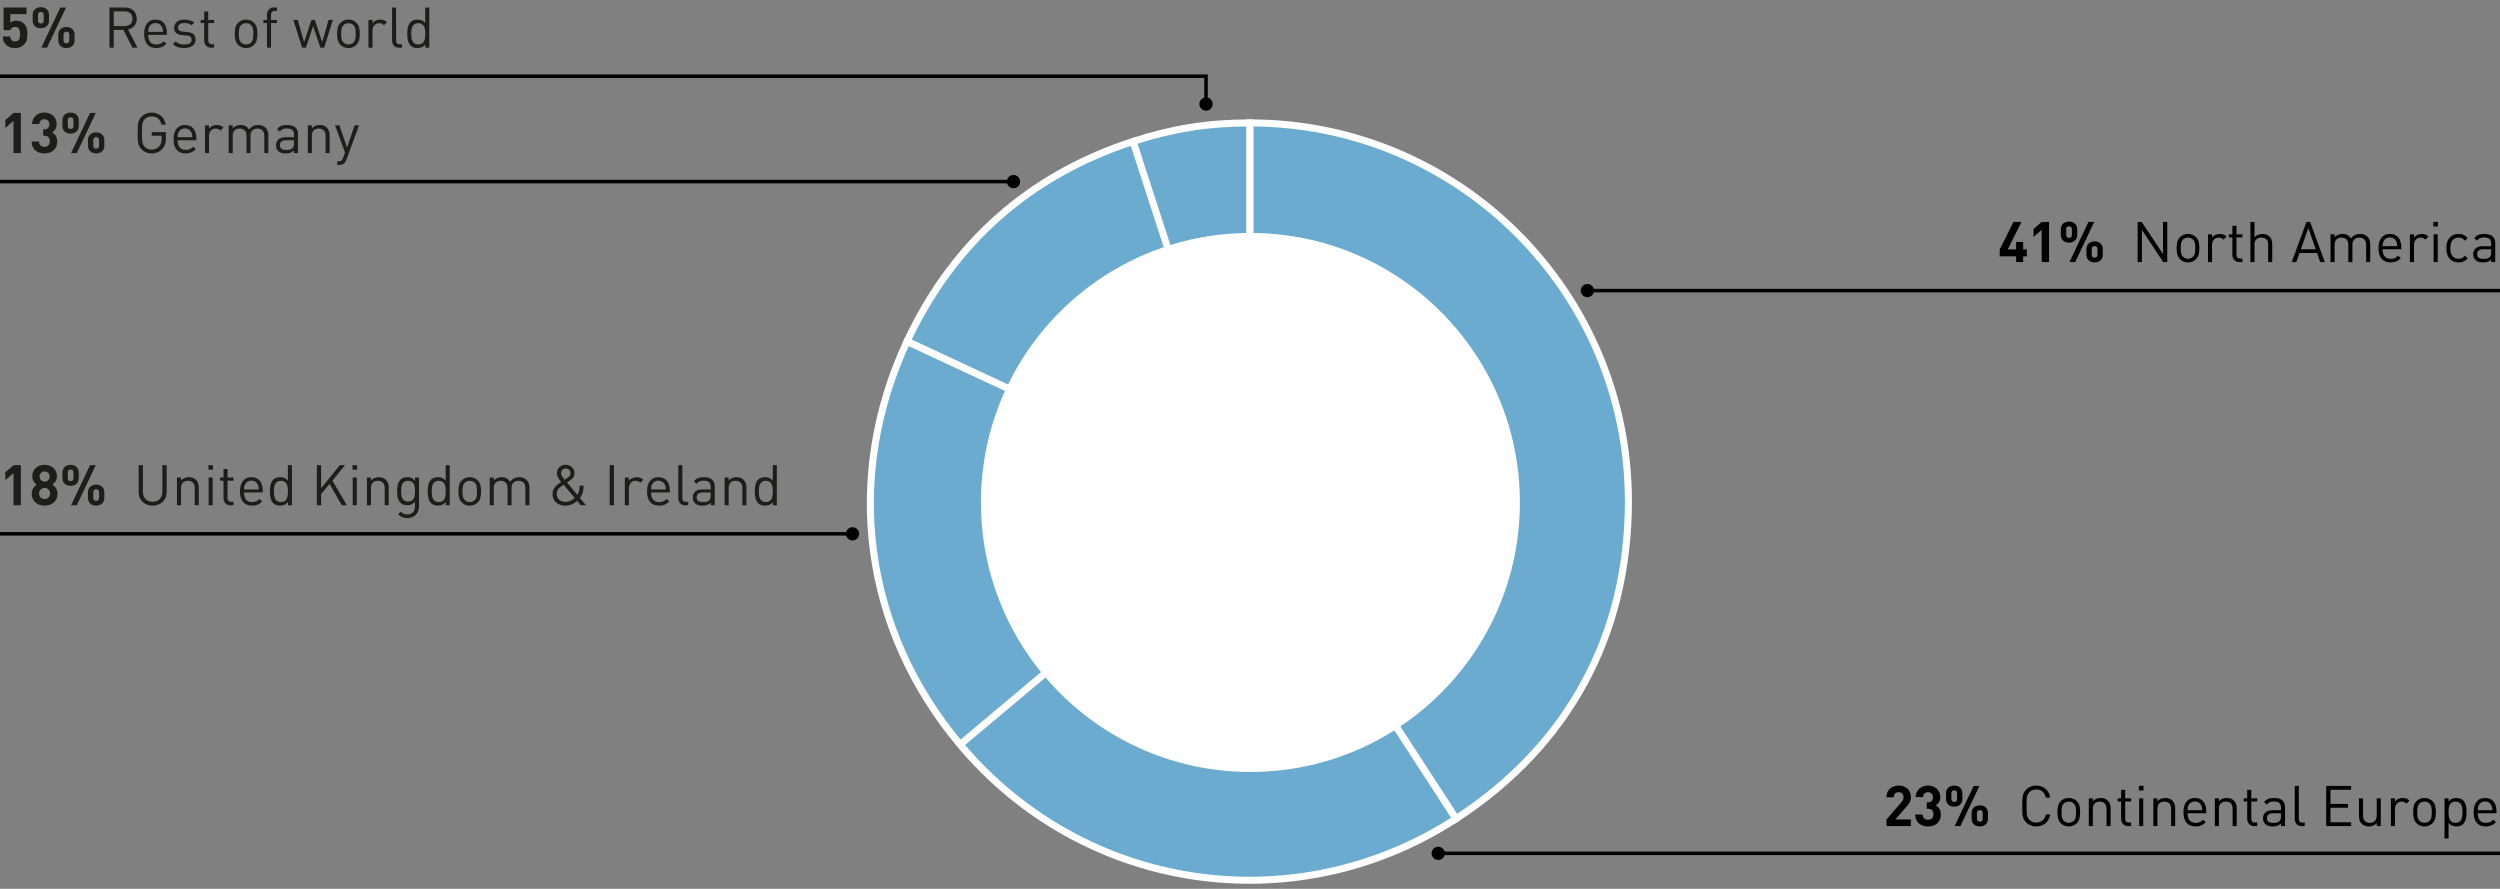
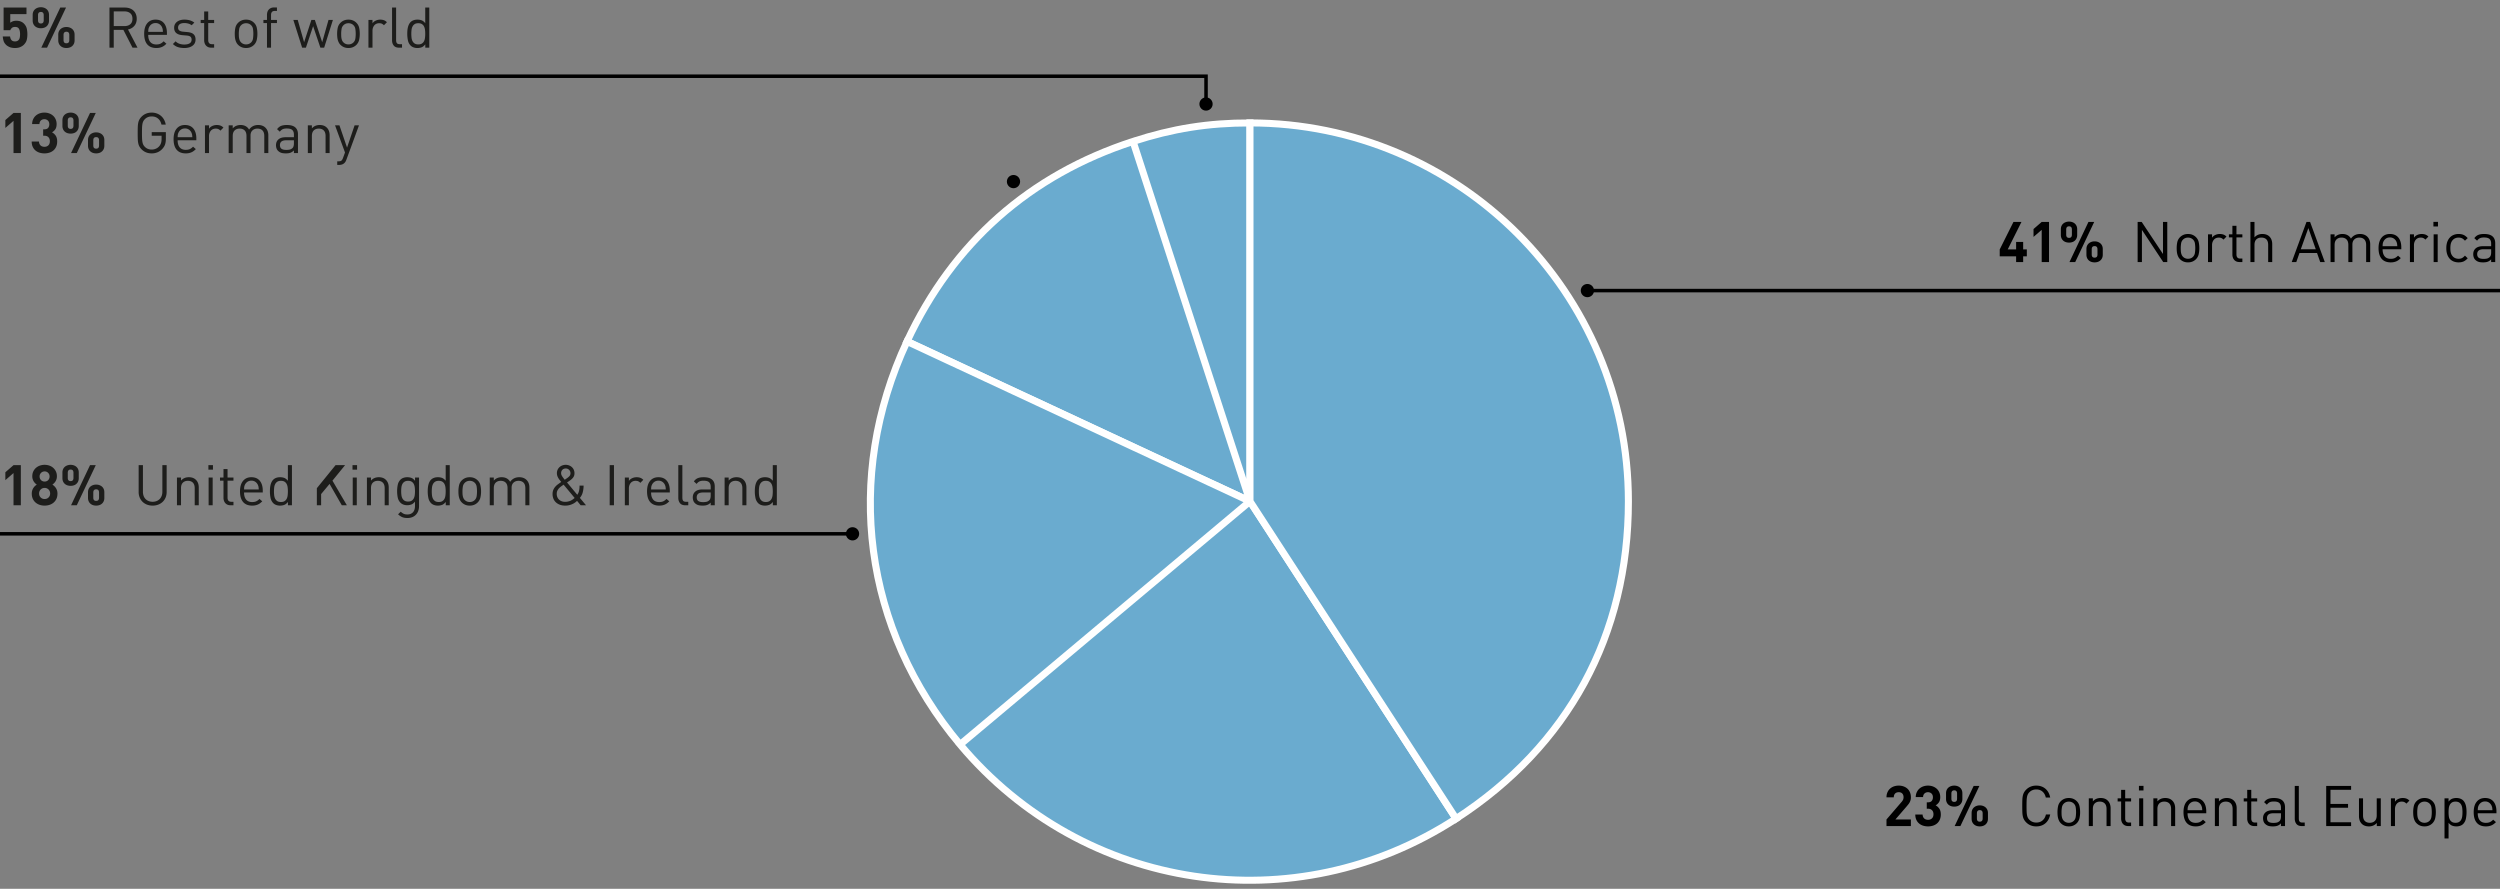
<svg xmlns="http://www.w3.org/2000/svg" width="710" height="252.421" viewBox="0 0 710 252.421">
  <rect x="0" y="0" width="710" height="252.421" fill="#808080" stroke="none" />
  <g fill="#6aabcf" stroke="#fff" stroke-miterlimit="10" stroke-width="2">
    <path d="M354.996 142.378l-33.21-102.21c11.29-3.667 21.34-5.26 33.21-5.26v107.47zM354.996 142.378l-97.4-45.418c13.044-27.972 34.837-47.254 64.19-56.791l33.21 102.21z" />
    <path d="M354.996 142.378l-82.326 69.08c-27.47-32.737-33.134-75.768-15.074-114.498l97.4 45.418zM354.996 142.378l58.532 90.131c-45.796 29.74-105.758 20.78-140.858-21.051l82.326-69.08z" />
    <path d="M354.996 142.378V34.908c59.354 0 107.47 48.117 107.47 107.47 0 37.986-17.08 69.443-48.938 90.131l-58.532-90.13z" />
  </g>
-   <path d="M431.65 142.699c0 42.266-34.262 76.537-76.533 76.537-42.269 0-76.535-34.271-76.535-76.537 0-42.269 34.266-76.54 76.535-76.54 42.27 0 76.534 34.271 76.534 76.54" fill="#fff" />
  <path fill="none" stroke="#000" d="M710 82.526H450.729" />
  <circle cx="450.822" cy="82.526" r="1.88" />
  <path fill="none" stroke="#000" d="M0 21.646h342.512v7.988" />
  <circle cx="342.512" cy="29.541" r="1.88" />
-   <path fill="none" stroke="#000" d="M287.925 51.573H0" />
  <circle cx="287.832" cy="51.573" r="1.88" />
  <g>
    <path fill="none" stroke="#000" d="M242.214 151.603H0" />
    <circle cx="242.12" cy="151.603" r="1.88" />
  </g>
  <g>
-     <path fill="none" stroke="#000" d="M710 242.345H408.36" />
-     <circle cx="408.455" cy="242.345" r="1.88" />
-   </g>
+     </g>
  <g>
    <g data-name="89%In...">
      <path d="M535.762 234.601v-1.872l4.256-4.944c.213-.245.365-.469.456-.672.09-.202.136-.437.136-.704 0-.426-.118-.77-.352-1.032-.235-.261-.576-.392-1.024-.392-.17 0-.339.024-.504.072a1.176 1.176 0 00-.768.688 1.77 1.77 0 00-.12.696h-2.08c0-.522.088-.99.264-1.4.176-.41.421-.76.736-1.048s.683-.506 1.104-.656a4.078 4.078 0 011.368-.224c.501 0 .965.078 1.392.232.426.155.792.374 1.096.656.304.283.541.63.712 1.04.17.41.256.872.256 1.384 0 .278-.027.526-.08.744-.053.219-.13.43-.232.632-.101.203-.23.403-.384.6-.155.198-.328.408-.52.632l-3.184 3.696h4.4v1.872h-6.928zM551.186 231.305c0 .566-.096 1.062-.288 1.488a2.986 2.986 0 01-.784 1.064 3.27 3.27 0 01-1.152.632 4.589 4.589 0 01-1.392.208c-.47 0-.92-.064-1.352-.192a3.3 3.3 0 01-1.152-.6 2.965 2.965 0 01-.808-1.04c-.203-.421-.31-.93-.32-1.528h2.08c.01.256.059.478.144.664.085.187.197.342.336.464.138.123.301.214.488.272.187.059.381.088.584.088.448 0 .816-.136 1.104-.408s.432-.664.432-1.176c0-.48-.139-.861-.416-1.144s-.672-.424-1.184-.424h-.304v-1.808h.304c.512 0 .88-.136 1.104-.408.224-.272.336-.61.336-1.016 0-.48-.139-.842-.416-1.088a1.428 1.428 0 00-.976-.368c-.395 0-.723.12-.984.36s-.403.579-.424 1.016h-2.08c.01-.512.11-.968.296-1.368.187-.4.435-.738.744-1.016s.675-.49 1.096-.64a4.026 4.026 0 011.352-.224c.501 0 .965.08 1.392.24.427.16.794.384 1.104.672.31.288.55.632.72 1.032.17.4.256.84.256 1.32 0 .619-.125 1.112-.376 1.48-.25.368-.563.654-.936.856.405.214.752.526 1.04.936.288.41.432.963.432 1.656zM557.314 226.89c0 .362-.062.68-.184.951a2.035 2.035 0 01-.496.688 2.002 2.002 0 01-.736.416c-.283.09-.579.136-.888.136-.32 0-.622-.045-.904-.136-.283-.09-.53-.23-.744-.416a1.975 1.975 0 01-.504-.688 2.294 2.294 0 01-.184-.952v-1.584c0-.362.061-.68.184-.952.122-.272.29-.498.504-.68a2.25 2.25 0 01.744-.416c.282-.096.584-.144.904-.144.31 0 .605.048.888.144.282.096.528.235.736.416s.373.408.496.68c.122.272.184.59.184.952v1.584zm-1.504-1.52c0-.609-.267-.913-.8-.913-.544 0-.816.304-.816.912v1.456c0 .608.272.912.816.912.533 0 .8-.304.8-.912v-1.456zm.944 9.231h-1.632l5.392-11.392h1.632l-5.392 11.392zm7.824-2.096c0 .363-.061.68-.184.952-.123.272-.29.502-.504.688a2.088 2.088 0 01-.736.416c-.278.09-.576.136-.896.136s-.619-.045-.896-.136a2.084 2.084 0 01-.736-.416 1.982 1.982 0 01-.504-.688 2.295 2.295 0 01-.184-.952v-1.584c0-.362.061-.68.184-.952.123-.272.29-.498.504-.68.213-.181.458-.32.736-.416.277-.096.576-.144.896-.144s.618.048.896.144c.277.096.523.235.736.416.213.182.381.408.504.68.123.272.184.59.184.952v1.584zm-1.504-1.52c0-.608-.272-.912-.816-.912s-.816.304-.816.912v1.472c0 .598.272.896.816.896s.816-.298.816-.896v-1.472zM582.258 231.305c-.203 1.067-.654 1.899-1.352 2.496-.699.598-1.566.896-2.6.896-.598 0-1.134-.098-1.608-.296a3.79 3.79 0 01-1.24-.824 3.734 3.734 0 01-.632-.816 3.348 3.348 0 01-.344-.944 7.175 7.175 0 01-.136-1.232c-.016-.47-.024-1.03-.024-1.68s.008-1.21.024-1.68c.016-.469.061-.88.136-1.232a3.35 3.35 0 01.344-.944c.154-.277.365-.549.632-.816a3.793 3.793 0 011.24-.824c.474-.197 1.01-.296 1.608-.296 1.034 0 1.901.299 2.6.896.698.598 1.149 1.43 1.352 2.496h-1.248c-.15-.704-.459-1.264-.928-1.68-.47-.416-1.062-.624-1.776-.624-.78 0-1.435.267-1.968.8a2.277 2.277 0 00-.432.592 2.83 2.83 0 00-.24.76 7.638 7.638 0 00-.104 1.056c-.016.41-.024.91-.024 1.496 0 .587.008 1.086.024 1.496.016.41.05.763.104 1.056.053.294.133.547.24.76.106.214.25.411.432.592.533.534 1.189.8 1.968.8.714 0 1.312-.208 1.792-.624s.794-.976.944-1.68h1.216zM590.754 230.665a7.74 7.74 0 01-.184 1.72 2.93 2.93 0 01-.776 1.416 3.08 3.08 0 01-.976.656c-.374.16-.8.24-1.28.24s-.907-.08-1.28-.24a3.075 3.075 0 01-.977-.656 2.62 2.62 0 01-.487-.664 3.774 3.774 0 01-.288-.752c-.07-.261-.118-.536-.144-.824s-.04-.586-.04-.896c0-.608.058-1.181.176-1.72a2.82 2.82 0 01.783-1.416c.278-.277.603-.496.977-.656.373-.16.8-.24 1.28-.24s.906.08 1.28.24c.373.16.698.38.976.656.405.406.666.878.784 1.416a8.08 8.08 0 01.176 1.72zm-1.152 0c0-.448-.032-.893-.096-1.336a1.885 1.885 0 00-.528-1.096c-.384-.384-.864-.576-1.44-.576-.566 0-1.04.192-1.424.576a1.928 1.928 0 00-.536 1.096c-.07.443-.104.888-.104 1.336 0 .224.005.448.016.672.01.224.037.443.08.656.042.214.106.414.192.6.085.187.202.355.352.504.384.384.858.576 1.424.576.576 0 1.056-.192 1.44-.576.288-.298.464-.666.528-1.104s.096-.88.096-1.328zM598.258 234.601v-4.848c0-.704-.174-1.229-.52-1.576-.347-.346-.82-.52-1.416-.52s-1.072.176-1.424.528c-.352.352-.528.875-.528 1.568v4.848h-1.152v-7.872h1.152v.864c.277-.32.602-.56.976-.72.373-.16.784-.24 1.232-.24.853 0 1.525.246 2.016.736.544.534.816 1.264.816 2.192v5.04h-1.152zM604.417 234.601c-.341 0-.637-.056-.887-.168a1.754 1.754 0 01-.624-.456 1.968 1.968 0 01-.376-.672 2.562 2.562 0 01-.128-.816v-4.88h-.993v-.88h.993v-2.416h1.151v2.416h1.68v.88h-1.68v4.848c0 .363.086.646.257.848.17.203.442.304.815.304h.609v.992h-.817zM607.457 224.49v-1.297h1.296v1.296h-1.296zm.064 10.111v-7.872h1.152v7.872h-1.152zM616.593 234.601v-4.848c0-.704-.173-1.229-.52-1.576-.346-.346-.818-.52-1.416-.52s-1.072.176-1.424.528c-.352.352-.528.875-.528 1.568v4.848h-1.152v-7.872h1.152v.864c.277-.32.603-.56.976-.72.373-.16.784-.24 1.232-.24.854 0 1.525.246 2.016.736.544.534.816 1.264.816 2.192v5.04h-1.152zM621.265 230.97c0 .863.195 1.533.584 2.007s.968.712 1.736.712c.459 0 .84-.072 1.144-.216s.61-.37.92-.68l.784.688a5.79 5.79 0 01-.6.528c-.197.15-.41.275-.64.376-.23.102-.477.18-.744.232-.267.054-.565.08-.896.08-.522 0-.997-.08-1.424-.24a2.737 2.737 0 01-1.088-.736c-.299-.33-.528-.75-.688-1.256-.16-.506-.24-1.106-.24-1.8 0-1.29.288-2.285.864-2.984.576-.698 1.366-1.048 2.368-1.048 1.035 0 1.832.339 2.392 1.016.56.678.84 1.614.84 2.808v.512h-5.312zm4.176-.865c-.01-.16-.021-.298-.032-.416a4.338 4.338 0 00-.04-.32 1.62 1.62 0 00-.072-.28c-.032-.09-.07-.189-.112-.296a2.106 2.106 0 00-.728-.864 1.934 1.934 0 00-1.112-.32c-.427 0-.797.107-1.112.32a2.102 2.102 0 00-.728.864 1.79 1.79 0 00-.12.296 2.301 2.301 0 00-.096.6c-.005.118-.013.256-.024.416h4.176zM634.065 234.601v-4.848c0-.704-.173-1.229-.52-1.576-.347-.346-.818-.52-1.416-.52s-1.072.176-1.424.528c-.352.352-.528.875-.528 1.568v4.848h-1.152v-7.872h1.152v.864c.277-.32.603-.56.976-.72.373-.16.784-.24 1.232-.24.854 0 1.525.246 2.016.736.544.534.816 1.264.816 2.192v5.04h-1.152zM640.225 234.601c-.341 0-.637-.056-.888-.168a1.754 1.754 0 01-.624-.456 1.968 1.968 0 01-.376-.672 2.562 2.562 0 01-.128-.816v-4.88h-.992v-.88h.992v-2.416h1.152v2.416h1.68v.88h-1.68v4.848c0 .363.085.646.256.848.17.203.443.304.816.304h.608v.992h-.816zM647.793 234.601v-.752c-.31.31-.635.528-.976.656-.342.128-.774.192-1.296.192-.544 0-.982-.053-1.312-.16a2.351 2.351 0 01-.912-.56c-.203-.192-.352-.429-.448-.712s-.144-.578-.144-.888c0-.704.234-1.258.704-1.664.47-.405 1.146-.608 2.032-.608h2.352v-.752c0-.576-.152-1.008-.456-1.296s-.824-.432-1.56-.432c-.502 0-.896.07-1.184.208-.288.139-.555.374-.8.704l-.784-.72c.341-.458.728-.77 1.16-.936.432-.165.973-.248 1.624-.248 1.066 0 1.858.224 2.376.672.517.448.776 1.099.776 1.952v5.344h-1.152zm0-3.632h-2.192c-1.184 0-1.776.464-1.776 1.392 0 .459.144.798.432 1.016.288.219.752.328 1.392.328.33 0 .64-.03.928-.088s.56-.205.816-.44c.266-.256.4-.71.4-1.36v-.848zM653.713 234.601c-.694 0-1.2-.2-1.52-.6-.32-.4-.48-.898-.48-1.496v-9.296h1.152v9.248c0 .384.074.672.224.864s.426.288.832.288h.624v.992h-.832zM660.64 234.601V223.21h7.072v1.088h-5.856v4.016h4.992v1.088h-4.992v4.112h5.856v1.088h-7.072zM675.008 234.601v-.88c-.277.32-.605.563-.984.728a3.07 3.07 0 01-1.24.248c-.864 0-1.541-.245-2.032-.736-.277-.277-.48-.6-.608-.968a3.761 3.761 0 01-.192-1.24v-5.024h1.152v4.848c0 .704.17 1.23.512 1.576.342.347.81.52 1.408.52s1.075-.176 1.432-.528c.357-.352.536-.874.536-1.568v-4.848h1.152v7.872h-1.136zM683.424 228.233a2.11 2.11 0 00-.608-.448c-.192-.085-.442-.128-.752-.128-.288 0-.55.054-.784.16-.235.107-.432.256-.592.448s-.285.416-.376.672c-.09.256-.136.534-.136.832v4.832h-1.152v-7.872h1.152v.96c.213-.33.52-.589.92-.776.4-.186.83-.28 1.288-.28.374 0 .712.054 1.016.16.304.107.595.299.872.576l-.848.864zM691.776 230.665a7.74 7.74 0 01-.184 1.72 2.93 2.93 0 01-.776 1.416 3.08 3.08 0 01-.976.656c-.373.16-.8.24-1.28.24s-.907-.08-1.28-.24a3.075 3.075 0 01-.976-.656 2.62 2.62 0 01-.488-.664 3.774 3.774 0 01-.288-.752c-.07-.261-.117-.536-.144-.824s-.04-.586-.04-.896c0-.608.059-1.181.176-1.72a2.82 2.82 0 01.784-1.416c.277-.277.602-.496.976-.656.373-.16.8-.24 1.28-.24s.907.08 1.28.24c.373.16.699.38.976.656.405.406.667.878.784 1.416a8.08 8.08 0 01.176 1.72zm-1.152 0c0-.448-.032-.893-.096-1.336a1.885 1.885 0 00-.528-1.096c-.384-.384-.864-.576-1.44-.576-.565 0-1.04.192-1.424.576a1.928 1.928 0 00-.536 1.096c-.07.443-.104.888-.104 1.336 0 .224.005.448.016.672.01.224.037.443.08.656.043.214.106.414.192.6.085.187.203.355.352.504.384.384.859.576 1.424.576.576 0 1.056-.192 1.44-.576.288-.298.464-.666.528-1.104s.096-.88.096-1.328zM700.496 230.665c0 .64-.061 1.256-.184 1.848a2.953 2.953 0 01-.776 1.496c-.213.214-.485.382-.816.504s-.699.184-1.104.184c-.438 0-.835-.07-1.192-.208-.357-.138-.701-.41-1.032-.816v4.448h-1.152V226.73h1.152v.928c.33-.405.672-.677 1.024-.816a3.258 3.258 0 011.2-.208c.405 0 .773.062 1.104.184.33.123.603.291.816.504.192.192.352.416.48.672.128.256.226.528.296.816.07.288.117.59.144.904.027.315.04.632.04.952zm-1.152 0c0-.384-.021-.757-.064-1.12a2.898 2.898 0 00-.272-.96 1.699 1.699 0 00-.6-.672c-.262-.17-.606-.256-1.032-.256-.438 0-.784.086-1.04.256-.256.171-.456.395-.6.672a2.768 2.768 0 00-.28.96 9.575 9.575 0 00-.064 1.12c0 .384.021.758.064 1.12.043.363.136.683.28.96s.344.502.6.672c.256.171.602.256 1.04.256.426 0 .77-.085 1.032-.256.261-.17.461-.394.6-.672.138-.277.23-.597.272-.96.043-.362.064-.736.064-1.12zM703.68 230.97c0 .863.195 1.533.584 2.007s.968.712 1.736.712c.458 0 .84-.072 1.144-.216s.61-.37.92-.68l.784.688a5.79 5.79 0 01-.6.528c-.197.15-.41.275-.64.376-.23.102-.477.18-.744.232-.267.054-.565.08-.896.08-.523 0-.998-.08-1.424-.24a2.737 2.737 0 01-1.088-.736c-.299-.33-.528-.75-.688-1.256-.16-.506-.24-1.106-.24-1.8 0-1.29.288-2.285.864-2.984.576-.698 1.365-1.048 2.368-1.048 1.034 0 1.832.339 2.392 1.016.56.678.84 1.614.84 2.808v.512h-5.312zm4.176-.865c-.01-.16-.022-.298-.032-.416a4.338 4.338 0 00-.04-.32 1.62 1.62 0 00-.072-.28c-.032-.09-.07-.189-.112-.296a2.106 2.106 0 00-.728-.864 1.934 1.934 0 00-1.112-.32c-.427 0-.798.107-1.112.32a2.102 2.102 0 00-.728.864 1.79 1.79 0 00-.12.296 2.301 2.301 0 00-.096.6l-.024.416h4.176z" />
    </g>
    <path d="M574.578 72.805v1.616h-2v-1.616h-4.656v-1.968l3.904-7.809h2.272l-3.904 7.809h2.384v-2.128h2v2.128h1.04v1.968h-1.04zM579.842 74.42V65.27l-2.32 2.016v-2.24l2.32-2.017h2.08v11.393h-2.08zM589.922 66.709c0 .362-.062.68-.184.952a2.035 2.035 0 01-.496.688 2.002 2.002 0 01-.736.416c-.283.09-.579.136-.888.136-.32 0-.622-.046-.904-.136-.283-.091-.531-.23-.744-.416a1.975 1.975 0 01-.504-.688 2.294 2.294 0 01-.184-.952v-1.584c0-.363.061-.68.184-.953.122-.271.29-.498.504-.68a2.25 2.25 0 01.744-.415c.282-.096.584-.145.904-.145.309 0 .605.049.888.145.282.095.528.234.736.416s.373.408.496.68c.122.271.184.59.184.952v1.584zm-1.504-1.52c0-.608-.267-.913-.8-.913-.544 0-.816.305-.816.913v1.456c0 .608.272.912.816.912.533 0 .8-.304.8-.912v-1.456zm.944 9.232h-1.632l5.392-11.393h1.632l-5.392 11.393zm7.824-2.096c0 .362-.062.68-.184.951-.123.272-.291.502-.504.688a2.088 2.088 0 01-.736.416c-.278.091-.576.136-.896.136s-.619-.045-.896-.136a2.084 2.084 0 01-.736-.416 1.982 1.982 0 01-.504-.688 2.295 2.295 0 01-.184-.951V70.74c0-.362.06-.68.184-.951.122-.273.29-.499.504-.68.213-.182.458-.32.736-.416.277-.096.576-.145.896-.145s.618.049.896.145c.277.096.522.234.736.416.213.181.38.407.504.68.122.272.184.589.184.951v1.585zm-1.504-1.52c0-.609-.272-.912-.816-.912s-.816.303-.816.912v1.471c0 .598.272.896.816.896s.816-.298.816-.896v-1.471zM614.354 74.42l-6.049-9.135v9.136h-1.216V63.028h1.152l6.048 9.104v-9.104h1.216v11.393h-1.151zM624.61 70.484a7.74 7.74 0 01-.185 1.72 2.93 2.93 0 01-.776 1.416 3.08 3.08 0 01-.976.656c-.373.16-.8.24-1.28.24s-.906-.08-1.28-.24a3.075 3.075 0 01-.976-.656 2.62 2.62 0 01-.488-.663 3.774 3.774 0 01-.288-.752c-.07-.262-.117-.536-.144-.825s-.04-.586-.04-.896c0-.607.059-1.18.176-1.72a2.82 2.82 0 01.784-1.415c.278-.278.603-.496.976-.656.374-.16.8-.24 1.28-.24s.907.08 1.28.24c.374.16.699.378.976.656.406.405.667.877.784 1.416a8.08 8.08 0 01.176 1.72zm-1.153 0c0-.448-.032-.893-.096-1.335a1.885 1.885 0 00-.528-1.097c-.384-.383-.864-.575-1.44-.575-.565 0-1.04.192-1.424.575a1.928 1.928 0 00-.536 1.097c-.07.442-.104.887-.104 1.335 0 .225.005.448.016.672.01.224.038.443.08.657.043.213.107.413.192.6.086.186.203.354.352.504.384.383.859.576 1.424.576.576 0 1.056-.193 1.44-.576.288-.299.464-.667.528-1.104s.096-.88.096-1.329zM631.473 68.052a2.11 2.11 0 00-.608-.447c-.192-.086-.442-.128-.752-.128-.288 0-.55.053-.784.16-.235.106-.432.256-.592.448s-.285.416-.376.671c-.09.257-.136.534-.136.832v4.833h-1.152v-7.873h1.152v.96c.213-.33.52-.589.92-.775.4-.187.83-.28 1.288-.28.374 0 .712.053 1.016.16.304.106.595.298.872.576l-.848.863zM636.017 74.42c-.341 0-.637-.056-.888-.167a1.754 1.754 0 01-.624-.456 1.968 1.968 0 01-.376-.672 2.562 2.562 0 01-.128-.817v-4.88h-.992v-.88h.992v-2.416h1.152v2.416h1.68v.88h-1.68v4.848c0 .363.085.646.256.849.17.202.443.304.816.304h.608v.992h-.816zM644.16 74.42v-4.863c0-.704-.167-1.227-.503-1.569-.336-.34-.808-.511-1.416-.511-.608 0-1.088.17-1.44.511-.352.342-.528.865-.528 1.569v4.864h-1.152V63.028h1.152v4.384c.576-.64 1.312-.96 2.208-.96.906 0 1.605.262 2.096.784.49.523.736 1.232.736 2.128v5.057h-1.152zM658.945 74.42l-.912-2.576h-4.976l-.912 2.577h-1.296l4.192-11.393h1.024l4.176 11.393h-1.296zm-3.376-9.647l-2.144 6.016h4.256l-2.112-6.016zM671.985 74.42v-4.848c0-.703-.174-1.229-.52-1.575-.347-.347-.82-.52-1.416-.52-.576 0-1.048.17-1.416.511-.368.342-.552.827-.552 1.456v4.977h-1.152v-4.849c0-.703-.174-1.229-.52-1.575-.347-.347-.82-.52-1.416-.52-.598 0-1.075.175-1.432.528s-.536.874-.536 1.567v4.849h-1.152v-7.873h1.152v.864c.277-.32.605-.56.984-.72.378-.16.792-.24 1.24-.24.544 0 1.02.11 1.432.328.41.22.738.547.984.985.618-.875 1.482-1.312 2.592-1.312.426 0 .81.063 1.152.192.34.128.634.309.88.544.565.544.848 1.274.848 2.191v5.04h-1.152zM676.656 70.789c0 .863.195 1.533.584 2.008s.968.711 1.737.711c.458 0 .84-.071 1.144-.215s.61-.371.92-.68l.783.687a5.79 5.79 0 01-.6.528c-.197.15-.41.275-.64.377-.229.101-.477.178-.743.232-.267.053-.566.08-.896.08-.523 0-.998-.08-1.424-.24a2.737 2.737 0 01-1.088-.736c-.3-.33-.528-.75-.688-1.256-.16-.507-.24-1.107-.24-1.8 0-1.291.287-2.286.864-2.984.576-.7 1.365-1.048 2.368-1.048 1.034 0 1.832.338 2.392 1.015.56.678.84 1.614.84 2.808v.513h-5.313zm4.177-.865c-.011-.16-.022-.298-.032-.416a4.338 4.338 0 00-.04-.32 1.62 1.62 0 00-.073-.28c-.032-.09-.069-.189-.111-.296a2.106 2.106 0 00-.728-.863 1.934 1.934 0 00-1.112-.32c-.427 0-.798.106-1.112.32a2.102 2.102 0 00-.729.863 1.79 1.79 0 00-.12.297 2.301 2.301 0 00-.095.6c-.006.117-.014.256-.025.415h4.177zM688.817 68.052a2.11 2.11 0 00-.609-.447c-.191-.086-.442-.128-.751-.128-.289 0-.55.053-.784.16-.235.106-.433.256-.592.448s-.286.416-.376.671c-.091.257-.136.534-.136.832v4.833h-1.152v-7.873h1.152v.96c.213-.33.52-.589.92-.775.4-.187.829-.28 1.288-.28.373 0 .712.053 1.015.16.305.106.595.298.873.576l-.848.863zM691.088 64.308v-1.295h1.297v1.295h-1.297zm.064 10.113v-7.873h1.152v7.873h-1.152zM700.832 73.349c-.405.437-.802.741-1.192.911-.389.171-.856.256-1.4.256a3.76 3.76 0 01-1.384-.247 2.992 2.992 0 01-1.104-.753 3.498 3.498 0 01-.736-1.263c-.176-.507-.264-1.097-.264-1.769s.088-1.258.264-1.76c.176-.5.422-.92.736-1.256.315-.336.683-.589 1.104-.76.422-.17.883-.255 1.384-.255.544 0 1.011.085 1.4.256.39.17.787.474 1.192.911l-.784.737c-.298-.331-.581-.56-.848-.688-.266-.128-.586-.192-.96-.192-.384 0-.73.074-1.04.224-.31.149-.57.373-.783.672a2.538 2.538 0 00-.393.872c-.08.325-.12.738-.12 1.24 0 .501.04.914.12 1.24.08.325.21.615.393.872.213.298.474.522.783.672.31.15.656.224 1.04.224.374 0 .694-.067.96-.2.267-.134.55-.366.848-.696l.784.752zM707.488 74.42v-.751c-.31.31-.634.527-.976.656-.341.128-.773.191-1.296.191-.544 0-.981-.053-1.312-.16a2.351 2.351 0 01-.912-.56c-.202-.191-.352-.429-.448-.711s-.144-.579-.144-.889c0-.703.235-1.258.704-1.663.47-.406 1.147-.609 2.032-.609h2.352v-.752c0-.575-.152-1.007-.456-1.295s-.824-.433-1.56-.433c-.501 0-.896.07-1.184.208-.288.14-.555.374-.8.705l-.784-.72c.341-.46.728-.77 1.16-.936.432-.166.973-.248 1.624-.248 1.067 0 1.859.223 2.376.672.518.447.776 1.098.776 1.952v5.344h-1.152zm0-3.631h-2.192c-1.184 0-1.776.464-1.776 1.392 0 .458.144.797.432 1.015.288.22.752.329 1.392.329.33 0 .64-.03.928-.088s.56-.206.816-.44c.267-.257.4-.71.4-1.36v-.848z" />
    <g fill="#1d1d1b">
      <path d="M7.776 9.7c0 .64-.064 1.198-.192 1.672s-.4.92-.816 1.336c-.256.256-.59.475-1 .656-.41.182-.915.272-1.512.272-.598 0-1.11-.09-1.536-.272-.427-.181-.763-.394-1.008-.64-.352-.352-.587-.73-.704-1.136a6.077 6.077 0 01-.224-1.232h2.08c.053.448.19.795.408 1.04.218.246.547.368.984.368.416 0 .746-.122.992-.368.181-.181.301-.418.36-.712s.088-.621.088-.984c0-.661-.104-1.168-.312-1.52-.208-.352-.568-.528-1.08-.528-.427 0-.744.099-.952.296-.208.198-.35.408-.424.632H1.024V2.148H7.52V4.02H2.912v2.448c.15-.149.376-.282.68-.4a2.852 2.852 0 011.032-.176c.48 0 .896.07 1.248.208s.645.326.88.56c.448.448.73.93.848 1.448.117.518.176 1.048.176 1.592zM13.92 5.828c0 .363-.062.68-.184.952a2.035 2.035 0 01-.496.688 2.002 2.002 0 01-.736.416c-.283.09-.579.136-.888.136-.32 0-.622-.045-.904-.136-.283-.09-.53-.23-.744-.416a1.975 1.975 0 01-.504-.688 2.294 2.294 0 01-.184-.952V4.244c0-.362.061-.68.184-.952.122-.272.29-.498.504-.68a2.25 2.25 0 01.744-.416c.282-.096.584-.144.904-.144.31 0 .605.048.888.144.282.096.528.235.736.416s.373.408.496.68c.122.272.184.59.184.952v1.584zm-1.504-1.52c0-.608-.267-.912-.8-.912-.544 0-.816.304-.816.912v1.456c0 .608.272.912.816.912.533 0 .8-.304.8-.912V4.308zm.944 9.232h-1.632L17.12 2.148h1.632L13.36 13.54zm7.824-2.096c0 .363-.061.68-.184.952-.123.272-.29.502-.504.688a2.088 2.088 0 01-.736.416c-.278.09-.576.136-.896.136s-.619-.045-.896-.136a2.084 2.084 0 01-.736-.416 1.982 1.982 0 01-.504-.688 2.295 2.295 0 01-.184-.952V9.86c0-.362.061-.68.184-.952.123-.272.29-.498.504-.68.213-.181.458-.32.736-.416.277-.096.576-.144.896-.144s.618.048.896.144c.277.096.522.235.736.416.213.182.381.408.504.68.123.272.184.59.184.952v1.584zm-1.504-1.52c0-.608-.272-.912-.816-.912s-.816.304-.816.912v1.472c0 .598.272.896.816.896s.816-.298.816-.896V9.924zM37.632 13.54L35.04 8.484h-2.736v5.056h-1.216V2.148h4.368c.49 0 .944.072 1.36.216.416.144.773.352 1.072.624.298.272.53.606.696 1 .165.395.248.838.248 1.328 0 .832-.23 1.512-.688 2.04-.459.528-1.056.867-1.792 1.016l2.704 5.168h-1.424zm-.016-8.208c0-.704-.211-1.23-.632-1.576-.422-.346-.968-.52-1.64-.52h-3.04v4.176h3.04c.672 0 1.218-.17 1.64-.512.421-.341.632-.864.632-1.568zM42.095 9.908c0 .864.195 1.534.584 2.008s.968.712 1.737.712c.458 0 .84-.072 1.144-.216s.61-.37.92-.68l.783.688a5.79 5.79 0 01-.6.528c-.197.15-.41.275-.64.376-.23.102-.477.179-.743.232-.267.053-.566.08-.896.08-.523 0-.998-.08-1.425-.24a2.737 2.737 0 01-1.087-.736c-.3-.33-.528-.75-.688-1.256-.16-.506-.24-1.107-.24-1.8 0-1.29.287-2.285.864-2.984.576-.698 1.365-1.048 2.368-1.048 1.034 0 1.832.339 2.392 1.016.56.678.84 1.614.84 2.808v.512h-5.313zm4.176-.864c-.01-.16-.021-.298-.031-.416a4.338 4.338 0 00-.04-.32 1.62 1.62 0 00-.073-.28c-.032-.09-.069-.189-.111-.296a2.106 2.106 0 00-.728-.864 1.934 1.934 0 00-1.112-.32c-.427 0-.798.107-1.113.32a2.102 2.102 0 00-.728.864 1.79 1.79 0 00-.12.296 2.301 2.301 0 00-.095.6c-.006.118-.014.256-.025.416h4.176zM55.536 11.236c0 .758-.294 1.347-.88 1.768-.587.422-1.36.632-2.32.632-.672 0-1.273-.085-1.8-.256a3.636 3.636 0 01-1.432-.88l.768-.768c.309.32.671.552 1.087.696.416.144.87.216 1.36.216.662 0 1.177-.114 1.545-.344.367-.23.552-.578.552-1.048 0-.352-.102-.621-.304-.808-.203-.186-.54-.301-1.008-.344l-1.296-.112c-.768-.064-1.352-.266-1.753-.608-.4-.341-.6-.842-.6-1.504 0-.362.073-.685.217-.968.143-.282.344-.522.6-.72.256-.197.56-.349.912-.456.352-.106.74-.16 1.168-.16.575 0 1.1.07 1.575.208.475.14.894.352 1.257.64l-.752.752a2.802 2.802 0 00-.953-.472 4.168 4.168 0 00-1.144-.152c-.575 0-1.013.115-1.312.344-.298.23-.448.547-.448.952 0 .352.112.619.337.8.223.182.58.299 1.072.352l1.232.112c.34.032.656.09.943.176.289.086.534.21.737.376s.36.376.471.632c.112.256.169.57.169.944zM60 13.54c-.342 0-.638-.056-.889-.168a1.754 1.754 0 01-.624-.456 1.968 1.968 0 01-.376-.672 2.562 2.562 0 01-.128-.816v-4.88h-.992v-.88h.992V3.252h1.152v2.416h1.68v.88h-1.68v4.848c0 .363.085.646.256.848.17.203.443.304.816.304h.608v.992H60zM73.103 9.604a7.74 7.74 0 01-.184 1.72 2.93 2.93 0 01-.776 1.416 3.08 3.08 0 01-.976.656c-.374.16-.8.24-1.28.24s-.907-.08-1.28-.24a3.075 3.075 0 01-.976-.656 2.62 2.62 0 01-.488-.664 3.774 3.774 0 01-.288-.752c-.07-.261-.117-.536-.144-.824s-.04-.586-.04-.896c0-.608.058-1.181.176-1.72a2.82 2.82 0 01.784-1.416c.277-.277.602-.496.976-.656.373-.16.8-.24 1.28-.24s.906.08 1.28.24c.373.16.698.379.976.656.405.406.667.878.784 1.416a8.08 8.08 0 01.176 1.72zm-1.152 0c0-.448-.032-.893-.096-1.336a1.885 1.885 0 00-.528-1.096c-.384-.384-.864-.576-1.44-.576-.565 0-1.04.192-1.424.576a1.928 1.928 0 00-.536 1.096c-.07.443-.104.888-.104 1.336 0 .224.005.448.016.672.01.224.037.443.08.656.042.214.106.414.192.6.085.187.202.355.352.504.384.384.859.576 1.424.576.576 0 1.056-.192 1.44-.576.288-.298.464-.666.528-1.104s.096-.88.096-1.328zM76.975 6.548v6.992h-1.152V6.548h-1.008v-.88h1.008v-1.44c0-.288.04-.56.12-.816a1.813 1.813 0 011-1.128c.245-.112.538-.168.88-.168h.832v.992h-.624c-.374 0-.643.102-.808.304-.166.203-.248.486-.248.848v1.408h1.68v.88h-1.68zM92.063 13.54H90.99l-2.064-6.112-2.048 6.112h-1.072L83.31 5.668h1.248l1.808 6.32 2.064-6.32h.992l2.08 6.32 1.792-6.32h1.248l-2.48 7.872zM102.175 9.604a7.74 7.74 0 01-.184 1.72 2.93 2.93 0 01-.776 1.416 3.08 3.08 0 01-.976.656c-.374.16-.8.24-1.28.24s-.907-.08-1.28-.24a3.075 3.075 0 01-.976-.656 2.62 2.62 0 01-.488-.664 3.774 3.774 0 01-.288-.752c-.07-.261-.118-.536-.144-.824s-.04-.586-.04-.896c0-.608.058-1.181.176-1.72a2.82 2.82 0 01.784-1.416c.277-.277.602-.496.976-.656.373-.16.8-.24 1.28-.24s.906.08 1.28.24c.373.16.698.379.976.656.405.406.666.878.784 1.416a8.08 8.08 0 01.176 1.72zm-1.152 0c0-.448-.032-.893-.096-1.336a1.885 1.885 0 00-.528-1.096c-.384-.384-.864-.576-1.44-.576-.566 0-1.04.192-1.424.576a1.928 1.928 0 00-.536 1.096c-.07.443-.104.888-.104 1.336 0 .224.005.448.016.672.01.224.037.443.08.656.042.214.106.414.192.6.085.187.202.355.352.504.384.384.858.576 1.424.576.576 0 1.056-.192 1.44-.576.288-.298.464-.666.528-1.104s.096-.88.096-1.328zM109.039 7.172a2.11 2.11 0 00-.608-.448c-.192-.085-.443-.128-.752-.128-.288 0-.55.054-.784.16-.235.107-.432.256-.592.448s-.286.416-.376.672c-.091.256-.136.534-.136.832v4.832h-1.152V5.668h1.152v.96c.213-.33.52-.59.92-.776.4-.186.829-.28 1.288-.28.373 0 .712.054 1.016.16.304.107.594.299.872.576l-.848.864zM113.343 13.54c-.694 0-1.2-.2-1.52-.6-.32-.4-.48-.898-.48-1.496V2.148h1.152v9.248c0 .384.074.672.224.864s.426.288.832.288h.624v.992h-.832zM120.782 13.54v-.944c-.33.416-.674.694-1.032.832-.357.139-.76.208-1.208.208-.405 0-.773-.061-1.104-.184a2.226 2.226 0 01-.816-.504 2.951 2.951 0 01-.776-1.496 9.08 9.08 0 01-.184-1.848c0-.32.014-.637.04-.952s.075-.616.144-.904c.07-.288.168-.56.296-.816a2.57 2.57 0 01.48-.672 2.24 2.24 0 01.816-.504c.331-.122.699-.184 1.104-.184.448 0 .848.067 1.2.2.352.134.694.403 1.024.808V2.148h1.152V13.54h-1.136zm-.016-3.936c0-.384-.021-.757-.064-1.12a2.898 2.898 0 00-.272-.96 1.697 1.697 0 00-.6-.672c-.261-.17-.605-.256-1.032-.256-.437 0-.784.086-1.04.256-.256.171-.456.395-.6.672a2.768 2.768 0 00-.28.96 9.575 9.575 0 00-.064 1.12c0 .384.022.758.064 1.12.043.363.136.683.28.96s.344.502.6.672c.256.171.603.256 1.04.256.427 0 .77-.085 1.032-.256.262-.17.462-.394.6-.672.139-.277.23-.597.272-.96.043-.362.064-.736.064-1.12z" />
    </g>
    <g fill="#1d1d1b">
      <path d="M3.84 43.468v-9.152l-2.32 2.016v-2.24l2.32-2.016h2.08v11.392H3.84zM16.24 40.172c0 .565-.096 1.061-.288 1.488a2.988 2.988 0 01-.784 1.064 3.27 3.27 0 01-1.152.632 4.581 4.581 0 01-1.392.208c-.47 0-.92-.064-1.352-.192a3.296 3.296 0 01-1.152-.6 2.965 2.965 0 01-.808-1.04c-.203-.422-.31-.93-.32-1.528h2.08c.01.256.059.477.144.664.085.187.197.341.336.464.138.122.301.213.488.272.187.058.381.088.584.088.448 0 .816-.136 1.104-.408.288-.272.432-.664.432-1.176 0-.48-.139-.862-.416-1.144-.277-.283-.672-.424-1.184-.424h-.304v-1.808h.304c.512 0 .88-.136 1.104-.408.224-.272.336-.61.336-1.016 0-.48-.139-.843-.416-1.088a1.428 1.428 0 00-.976-.368c-.395 0-.723.12-.984.36s-.403.578-.424 1.016H9.12c.01-.512.11-.968.296-1.368.187-.4.435-.739.744-1.016.31-.277.674-.49 1.096-.64a4.02 4.02 0 011.352-.224c.501 0 .965.08 1.392.24.427.16.794.384 1.104.672.31.288.55.632.72 1.032.17.4.256.84.256 1.32 0 .618-.125 1.112-.376 1.48-.25.368-.563.653-.936.856a2.94 2.94 0 011.04.936c.288.41.432.962.432 1.656zM22.368 35.756c0 .363-.062.68-.184.952a2.035 2.035 0 01-.496.688 1.998 1.998 0 01-.736.416c-.283.09-.579.136-.888.136-.32 0-.622-.046-.904-.136-.283-.09-.53-.23-.744-.416a1.975 1.975 0 01-.504-.688 2.294 2.294 0 01-.184-.952v-1.584c0-.363.061-.68.184-.952.122-.272.29-.499.504-.68.213-.181.461-.32.744-.416.282-.096.584-.144.904-.144.31 0 .605.048.888.144.282.096.528.235.736.416.208.181.373.408.496.68.122.272.184.59.184.952v1.584zm-1.504-1.52c0-.608-.267-.912-.8-.912-.544 0-.816.304-.816.912v1.456c0 .608.272.912.816.912.533 0 .8-.304.8-.912v-1.456zm.944 9.232h-1.632l5.392-11.392H27.2l-5.392 11.392zm7.824-2.096c0 .362-.061.68-.184.952-.123.272-.29.501-.504.688a2.088 2.088 0 01-.736.416c-.278.09-.576.136-.896.136s-.619-.046-.896-.136a2.084 2.084 0 01-.736-.416 1.977 1.977 0 01-.504-.688 2.294 2.294 0 01-.184-.952v-1.584c0-.363.061-.68.184-.952.123-.272.29-.499.504-.68.213-.182.458-.32.736-.416.277-.096.576-.144.896-.144s.618.048.896.144c.277.096.522.234.736.416.213.181.381.408.504.68.123.272.184.59.184.952v1.584zm-1.504-1.52c0-.608-.272-.912-.816-.912s-.816.304-.816.912v1.472c0 .597.272.896.816.896s.816-.299.816-.896v-1.472zM47.104 39.324c0 .33-.016.63-.048.896a4.092 4.092 0 01-.16.752 2.999 2.999 0 01-.304.664 4.36 4.36 0 01-.464.616 3.824 3.824 0 01-1.384.992 4.3 4.3 0 01-1.656.32c-.598 0-1.134-.099-1.608-.296a3.79 3.79 0 01-1.24-.824 3.734 3.734 0 01-.632-.816 3.346 3.346 0 01-.344-.944 7.18 7.18 0 01-.136-1.232c-.016-.47-.024-1.03-.024-1.68 0-.65.008-1.21.024-1.68s.061-.88.136-1.232a3.35 3.35 0 01.344-.944c.154-.277.365-.55.632-.816a3.793 3.793 0 011.24-.824c.474-.198 1.01-.296 1.608-.296.533 0 1.026.085 1.48.256a3.773 3.773 0 012.04 1.792c.224.416.378.87.464 1.36h-1.216c-.16-.736-.483-1.307-.968-1.712-.486-.406-1.086-.608-1.8-.608-.8 0-1.456.266-1.968.8a2.272 2.272 0 00-.432.592 2.83 2.83 0 00-.24.76 7.642 7.642 0 00-.104 1.056c-.016.41-.024.91-.024 1.496 0 .587.008 1.085.024 1.496.016.41.05.762.104 1.056.053.293.133.546.24.76.106.213.25.41.432.592.512.533 1.168.8 1.968.8.416 0 .813-.083 1.192-.248a2.63 2.63 0 001.464-1.648c.096-.325.144-.707.144-1.144v-.88h-2.8v-1.04h4.016v1.808zM50.448 39.836c0 .864.194 1.533.583 2.008.39.474.969.712 1.737.712.458 0 .84-.072 1.144-.216s.61-.37.92-.68l.783.688a5.815 5.815 0 01-.6.528c-.197.15-.41.275-.64.376-.229.101-.477.179-.743.232-.267.053-.566.08-.896.08-.523 0-.998-.08-1.424-.24a2.735 2.735 0 01-1.088-.736c-.3-.33-.528-.75-.688-1.256-.16-.507-.24-1.107-.24-1.8 0-1.29.287-2.286.864-2.984.576-.699 1.365-1.048 2.368-1.048 1.034 0 1.832.338 2.392 1.016.56.677.84 1.613.84 2.808v.512h-5.312zm4.176-.864a19.03 19.03 0 00-.032-.416 4.329 4.329 0 00-.04-.32 1.631 1.631 0 00-.073-.28c-.031-.09-.069-.19-.111-.296a2.105 2.105 0 00-.728-.864 1.934 1.934 0 00-1.112-.32c-.427 0-.798.106-1.112.32a2.101 2.101 0 00-.728.864 1.78 1.78 0 00-.12.296 2.323 2.323 0 00-.096.6 24.01 24.01 0 01-.024.416h4.176zM62.608 37.1a2.106 2.106 0 00-.608-.448c-.192-.085-.443-.128-.752-.128-.289 0-.55.053-.784.16-.235.106-.433.256-.592.448s-.286.416-.376.672a2.47 2.47 0 00-.136.832v4.832h-1.152v-7.872h1.152v.96c.213-.33.52-.59.92-.776.4-.187.829-.28 1.288-.28.373 0 .712.053 1.015.16.305.106.595.298.873.576l-.848.864zM75.055 43.468V38.62c0-.704-.173-1.23-.52-1.576-.346-.347-.818-.52-1.416-.52-.576 0-1.047.17-1.416.512-.368.341-.552.826-.552 1.456v4.976H70V38.62c0-.704-.174-1.23-.52-1.576-.347-.347-.82-.52-1.417-.52-.597 0-1.074.176-1.432.528-.357.352-.536.874-.536 1.568v4.848h-1.152v-7.872h1.152v.864c.278-.32.606-.56.984-.72.379-.16.792-.24 1.24-.24.545 0 1.022.11 1.432.328.41.219.739.546.984.984.619-.875 1.483-1.312 2.592-1.312.427 0 .81.064 1.152.192.342.128.635.31.88.544.566.544.849 1.274.849 2.192v5.04h-1.153zM83.471 43.468v-.752c-.31.31-.634.528-.976.656-.341.128-.773.192-1.296.192-.544 0-.981-.054-1.312-.16a2.348 2.348 0 01-.912-.56 1.726 1.726 0 01-.448-.712 2.743 2.743 0 01-.144-.888c0-.704.235-1.259.704-1.664.47-.406 1.147-.608 2.032-.608h2.352v-.752c0-.576-.152-1.008-.456-1.296s-.824-.432-1.56-.432c-.501 0-.896.07-1.184.208-.288.138-.554.373-.8.704l-.784-.72c.342-.459.728-.77 1.16-.936.432-.166.974-.248 1.624-.248 1.067 0 1.859.224 2.376.672.518.448.776 1.098.776 1.952v5.344h-1.152zm0-3.632H81.28c-1.184 0-1.776.464-1.776 1.392 0 .458.144.797.432 1.016.288.219.752.328 1.392.328.331 0 .64-.03.928-.088s.56-.206.816-.44c.267-.256.4-.71.4-1.36v-.848zM92.463 43.468V38.62c0-.704-.173-1.23-.52-1.576-.347-.347-.818-.52-1.416-.52s-1.072.176-1.424.528c-.352.352-.528.874-.528 1.568v4.848h-1.152v-7.872h1.152v.864c.277-.32.603-.56.976-.72.373-.16.784-.24 1.232-.24.853 0 1.525.245 2.016.736.544.533.816 1.264.816 2.192v5.04h-1.152zM98.367 45.372c-.15.416-.336.725-.56.928a1.783 1.783 0 01-.72.424c-.267.08-.539.12-.816.12h-.496V45.82h.352c.394 0 .677-.072.848-.216.17-.144.32-.398.448-.76l.56-1.536-2.832-7.712H96.4l2.16 6.32 2.144-6.32h1.248l-3.584 9.776z" />
    </g>
    <g fill="#1d1d1b">
-       <path d="M3.84 143.498v-9.152l-2.32 2.016v-2.24l2.32-2.016h2.08v11.392H3.84zM16.32 140.186c0 .554-.096 1.042-.288 1.464a3.083 3.083 0 01-.784 1.063c-.33.289-.717.507-1.16.657-.443.149-.915.224-1.416.224-.502 0-.974-.075-1.416-.224a3.397 3.397 0 01-1.16-.657 3.08 3.08 0 01-.784-1.063c-.192-.422-.288-.91-.288-1.464 0-.352.045-.661.136-.928.09-.267.205-.504.344-.712s.29-.387.456-.536c.165-.15.328-.277.488-.384a2.691 2.691 0 01-.448-.368c-.15-.15-.285-.32-.408-.512a2.676 2.676 0 01-.424-1.488c0-.502.093-.952.28-1.352.187-.4.44-.742.76-1.024a3.36 3.36 0 011.112-.648 4.026 4.026 0 011.352-.224c.48 0 .93.075 1.352.224a3.151 3.151 0 011.856 1.672c.186.4.28.85.28 1.352a2.676 2.676 0 01-.424 1.488 2.822 2.822 0 01-.416.512c-.155.15-.301.272-.44.368.16.107.322.234.488.384.165.15.32.328.464.536s.261.445.352.712c.09.267.136.576.136.928zm-2.08-.032c0-.448-.15-.824-.448-1.128a1.507 1.507 0 00-1.12-.456c-.448 0-.821.152-1.12.456-.299.304-.448.68-.448 1.128s.15.821.448 1.12c.299.298.672.448 1.12.448.448 0 .821-.15 1.12-.448.299-.299.448-.672.448-1.12zm-.16-4.832c0-.406-.133-.747-.4-1.024a1.34 1.34 0 00-1.008-.416c-.405 0-.744.138-1.016.416a1.406 1.406 0 00-.408 1.024c0 .416.136.76.408 1.032s.61.408 1.016.408c.405 0 .741-.136 1.008-.408s.4-.616.4-1.032zM22.368 135.786c0 .363-.062.68-.184.952a2.035 2.035 0 01-.496.688 2.002 2.002 0 01-.736.416c-.283.09-.579.136-.888.136-.32 0-.622-.046-.904-.136-.283-.09-.53-.23-.744-.416a1.975 1.975 0 01-.504-.688 2.294 2.294 0 01-.184-.952v-1.584c0-.363.061-.68.184-.952.122-.272.29-.499.504-.68a2.25 2.25 0 01.744-.416c.282-.096.584-.144.904-.144.31 0 .605.048.888.144.282.096.528.234.736.416s.373.408.496.68c.122.272.184.59.184.952v1.584zm-1.504-1.52c0-.608-.267-.912-.8-.912-.544 0-.816.304-.816.912v1.456c0 .608.272.912.816.912.533 0 .8-.304.8-.912v-1.456zm.944 9.232h-1.632l5.392-11.392H27.2l-5.392 11.392zm7.824-2.096c0 .362-.061.68-.184.952-.123.272-.29.501-.504.688a2.088 2.088 0 01-.736.416c-.278.09-.576.136-.896.136s-.619-.046-.896-.136a2.084 2.084 0 01-.736-.416 1.982 1.982 0 01-.504-.688 2.295 2.295 0 01-.184-.952v-1.584c0-.363.061-.68.184-.952.123-.272.29-.499.504-.68.213-.181.458-.32.736-.416.277-.096.576-.144.896-.144s.618.048.896.144c.277.096.522.235.736.416.213.181.381.408.504.68.123.272.184.59.184.952v1.584zm-1.504-1.52c0-.608-.272-.912-.816-.912s-.816.304-.816.912v1.472c0 .597.272.896.816.896s.816-.299.816-.896v-1.472zM47.328 139.738c0 .565-.099 1.085-.296 1.56a3.563 3.563 0 01-.832 1.224 3.76 3.76 0 01-1.264.792 4.404 4.404 0 01-1.592.28 4.402 4.402 0 01-1.592-.28 3.67 3.67 0 01-1.256-.792 3.616 3.616 0 01-.824-1.224 4.02 4.02 0 01-.296-1.56v-7.632h1.216v7.536c0 .437.064.832.192 1.184s.312.65.552.896.53.437.872.576c.34.138.72.208 1.136.208s.794-.07 1.136-.208c.341-.139.632-.33.872-.576s.426-.544.56-.896c.133-.352.2-.747.2-1.184v-7.536h1.216v7.632zM55.296 143.498v-4.848c0-.704-.174-1.23-.52-1.576-.347-.347-.819-.52-1.416-.52s-1.072.176-1.424.528c-.352.352-.528.874-.528 1.568v4.848h-1.152v-7.872h1.152v.864c.277-.32.602-.56.976-.72.373-.16.784-.24 1.232-.24.853 0 1.525.245 2.016.736.544.533.816 1.264.816 2.192v5.04h-1.152zM59.184 133.386v-1.296h1.296v1.296h-1.296zm.064 10.112v-7.872H60.4v7.872h-1.152zM65.488 143.498c-.342 0-.638-.056-.888-.168a1.754 1.754 0 01-.624-.456 1.968 1.968 0 01-.376-.672 2.562 2.562 0 01-.128-.816v-4.88h-.993v-.88h.993v-2.416h1.152v2.416h1.68v.88h-1.68v4.848c0 .362.085.645.256.848.17.202.442.304.816.304h.608v.992h-.816zM69.311 139.866c0 .864.195 1.533.584 2.008s.968.712 1.736.712c.459 0 .84-.072 1.144-.216s.611-.37.92-.68l.784.688a5.79 5.79 0 01-.6.528c-.197.15-.41.274-.64.376-.23.101-.477.179-.744.232-.266.053-.565.08-.896.08-.522 0-.997-.08-1.424-.24a2.737 2.737 0 01-1.088-.736c-.298-.33-.528-.75-.688-1.256-.16-.507-.24-1.107-.24-1.8 0-1.29.288-2.286.864-2.984.576-.699 1.366-1.048 2.368-1.048 1.035 0 1.832.338 2.392 1.016.56.677.84 1.613.84 2.808v.512h-5.312zm4.176-.864c-.01-.16-.021-.299-.032-.416a4.338 4.338 0 00-.04-.32 1.62 1.62 0 00-.072-.28c-.032-.09-.07-.19-.112-.296a2.106 2.106 0 00-.728-.864 1.934 1.934 0 00-1.112-.32c-.426 0-.797.106-1.112.32a2.102 2.102 0 00-.728.864 1.79 1.79 0 00-.12.296 2.301 2.301 0 00-.096.6c-.005.117-.013.256-.024.416h4.176zM81.775 143.498v-.944c-.33.416-.674.693-1.032.832-.357.138-.76.208-1.208.208-.405 0-.773-.062-1.104-.184a2.226 2.226 0 01-.816-.504 2.951 2.951 0 01-.776-1.496 9.08 9.08 0 01-.184-1.848c0-.32.014-.638.04-.952s.075-.616.144-.904c.07-.288.168-.56.296-.816a2.57 2.57 0 01.48-.672 2.24 2.24 0 01.816-.505c.331-.122.699-.183 1.104-.183.448 0 .848.066 1.2.2.352.133.694.402 1.024.808v-4.432h1.152v11.392h-1.136zm-.016-3.936c0-.384-.021-.758-.064-1.12a2.898 2.898 0 00-.272-.96 1.697 1.697 0 00-.6-.672c-.261-.17-.605-.256-1.032-.256-.437 0-.784.085-1.04.256-.256.17-.456.394-.6.672a2.768 2.768 0 00-.28.96 9.575 9.575 0 00-.064 1.12c0 .384.022.757.064 1.12.043.363.136.682.28.96s.344.501.6.672c.256.17.603.256 1.04.256.427 0 .77-.086 1.032-.256s.462-.395.6-.672c.139-.278.23-.597.272-.96.043-.363.064-.736.064-1.12zM97.071 143.498l-3.472-6.064-2.4 2.88v3.184h-1.216v-11.392H91.2v6.544l5.312-6.544H98l-3.584 4.4 4.096 6.992h-1.44zM100.111 133.386v-1.296h1.296v1.296h-1.296zm.064 10.112v-7.872h1.152v7.872h-1.152zM109.247 143.498v-4.848c0-.704-.174-1.23-.52-1.576-.347-.347-.819-.52-1.416-.52s-1.072.176-1.424.528c-.352.352-.528.874-.528 1.568v4.848h-1.152v-7.872h1.152v.864c.277-.32.603-.56.976-.72.373-.16.784-.24 1.232-.24.853 0 1.525.245 2.016.736.544.533.816 1.264.816 2.192v5.04h-1.152zM119.007 143.738c0 .49-.075.94-.224 1.352-.15.41-.363.765-.64 1.064a2.914 2.914 0 01-1.032.704c-.41.17-.872.256-1.384.256-.299 0-.565-.02-.8-.056-.235-.038-.456-.099-.664-.184s-.41-.195-.608-.328a4.72 4.72 0 01-.6-.488l.752-.736c.139.128.275.24.408.336.133.096.272.178.416.248.144.069.301.12.472.152.17.032.368.048.592.048.384 0 .712-.064.984-.192s.496-.3.672-.512a2.01 2.01 0 00.384-.76c.08-.294.12-.611.12-.952v-1.232c-.32.405-.661.677-1.024.816a3.284 3.284 0 01-1.184.208c-.406 0-.77-.064-1.096-.192a2.326 2.326 0 01-.808-.512 2.85 2.85 0 01-.776-1.456c-.123-.576-.184-1.184-.184-1.824s.061-1.248.184-1.824a2.85 2.85 0 01.776-1.456 2.24 2.24 0 01.816-.505c.33-.122.699-.183 1.104-.183.437 0 .835.066 1.192.2.357.133.696.408 1.016.824v-.928h1.136v8.112zm-1.152-4.24c0-.363-.022-.723-.064-1.08a2.8 2.8 0 00-.272-.944 1.732 1.732 0 00-.592-.664c-.256-.17-.597-.256-1.024-.256-.427 0-.77.085-1.032.256-.261.17-.462.392-.6.664-.139.272-.23.586-.272.944a9.093 9.093 0 000 2.168c.043.352.133.664.272.936.138.272.339.493.6.664.261.17.605.256 1.032.256.427 0 .768-.085 1.024-.256.256-.17.453-.392.592-.664a2.79 2.79 0 00.272-.936c.042-.352.064-.715.064-1.088zM126.591 143.498v-.944c-.33.416-.675.693-1.032.832-.358.138-.76.208-1.208.208-.405 0-.773-.062-1.104-.184a2.226 2.226 0 01-.816-.504 2.951 2.951 0 01-.776-1.496 9.08 9.08 0 01-.184-1.848c0-.32.013-.638.04-.952s.074-.616.144-.904c.07-.288.168-.56.296-.816a2.57 2.57 0 01.48-.672 2.24 2.24 0 01.816-.505c.33-.122.699-.183 1.104-.183.448 0 .848.066 1.2.2.352.133.693.402 1.024.808v-4.432h1.152v11.392h-1.136zm-.016-3.936c0-.384-.022-.758-.064-1.12a2.898 2.898 0 00-.272-.96 1.697 1.697 0 00-.6-.672c-.262-.17-.606-.256-1.032-.256-.438 0-.784.085-1.04.256-.256.17-.456.394-.6.672a2.768 2.768 0 00-.28.96 9.575 9.575 0 00-.064 1.12c0 .384.021.757.064 1.12.042.363.136.682.28.96s.344.501.6.672c.256.17.602.256 1.04.256.426 0 .77-.086 1.032-.256.261-.17.461-.395.6-.672.138-.278.23-.597.272-.96.042-.363.064-.736.064-1.12zM136.623 139.562a7.74 7.74 0 01-.184 1.72 2.93 2.93 0 01-.776 1.416 3.08 3.08 0 01-.976.656c-.374.16-.8.24-1.28.24s-.907-.08-1.28-.24a3.075 3.075 0 01-.976-.656 2.62 2.62 0 01-.488-.664 3.774 3.774 0 01-.288-.752c-.07-.262-.117-.536-.144-.824s-.04-.587-.04-.896c0-.608.059-1.182.176-1.72a2.82 2.82 0 01.784-1.416c.277-.277.602-.496.976-.656.373-.16.8-.24 1.28-.24s.906.08 1.28.24c.373.16.698.379.976.656.405.405.667.877.784 1.416a8.08 8.08 0 01.176 1.72zm-1.152 0c0-.448-.032-.893-.096-1.336a1.885 1.885 0 00-.528-1.096c-.384-.384-.864-.576-1.44-.576-.565 0-1.04.192-1.424.576a1.928 1.928 0 00-.536 1.096c-.07.443-.104.888-.104 1.336 0 .224.005.448.016.672.01.224.037.442.08.656.042.213.106.413.192.6.085.186.202.354.352.504.384.384.859.576 1.424.576.576 0 1.056-.192 1.44-.576.288-.299.464-.667.528-1.104s.096-.88.096-1.328zM149.199 143.498v-4.848c0-.704-.174-1.23-.52-1.576-.347-.347-.819-.52-1.416-.52-.576 0-1.048.17-1.416.512-.368.341-.552.826-.552 1.456v4.976h-1.152v-4.848c0-.704-.174-1.23-.52-1.576-.347-.347-.819-.52-1.416-.52-.598 0-1.075.176-1.432.528s-.536.874-.536 1.568v4.848h-1.152v-7.872h1.152v.864c.277-.32.605-.56.984-.72.379-.16.792-.24 1.24-.24.544 0 1.021.11 1.432.328.41.218.739.546.984.984.619-.875 1.483-1.312 2.592-1.312.426 0 .81.064 1.152.192.341.128.635.31.88.544.565.544.848 1.274.848 2.192v5.04H149.2zM164.91 143.498l-1.023-1.248a10.38 10.38 0 01-.464.392 3.891 3.891 0 01-.704.44 5.38 5.38 0 01-.96.36 4.574 4.574 0 01-1.232.152c-.555 0-1.054-.08-1.496-.24a3.338 3.338 0 01-1.136-.672 2.847 2.847 0 01-.72-1.04 3.566 3.566 0 01-.248-1.36c0-.427.07-.806.208-1.136.138-.33.322-.63.552-.896.229-.267.493-.51.792-.728.298-.219.602-.435.912-.648-.139-.17-.28-.347-.424-.528s-.278-.374-.4-.576a3.08 3.08 0 01-.296-.648 2.336 2.336 0 01-.112-.728c0-.342.061-.656.184-.944.122-.288.296-.539.52-.752.224-.214.49-.381.8-.504.31-.123.645-.184 1.008-.184.352 0 .68.061.984.184.304.123.568.29.792.504.224.213.397.466.52.76.122.293.184.61.184.952 0 .458-.12.85-.36 1.176-.24.325-.542.61-.904.856l-.848.576 2.912 3.504a3.067 3.067 0 00.488-1.088c.048-.203.085-.427.112-.672s.04-.528.04-.848h1.152a7.735 7.735 0 01-.256 1.952 4.074 4.074 0 01-.8 1.536l1.744 2.096h-1.52zm-4.847-5.856c-.246.17-.486.341-.72.512s-.443.357-.624.56c-.182.202-.328.43-.44.68-.112.25-.168.536-.168.856 0 .341.058.65.176.928a2.114 2.114 0 001.256 1.184c.293.106.616.16.968.16.426 0 .858-.075 1.296-.224.437-.15.901-.443 1.392-.88l-3.136-3.776zm1.952-3.232a1.33 1.33 0 00-.384-.968 1.289 1.289 0 00-.96-.392c-.395 0-.712.125-.952.376-.24.25-.36.568-.36.952 0 .266.077.53.232.792.154.261.418.621.792 1.08l.608-.416c.266-.182.504-.382.712-.6.208-.219.312-.494.312-.824zM173.15 143.498v-11.392h1.217v11.392h-1.216zM181.855 137.13a2.11 2.11 0 00-.608-.448c-.192-.086-.443-.128-.752-.128-.288 0-.55.053-.784.16-.235.106-.432.256-.592.448s-.286.416-.376.672c-.091.256-.136.533-.136.832v4.832h-1.152v-7.872h1.152v.96c.213-.331.52-.59.92-.776.4-.187.829-.28 1.288-.28.373 0 .712.053 1.016.16.304.107.594.298.872.576l-.848.864zM184.91 139.866c0 .864.195 1.533.584 2.008s.968.712 1.736.712c.459 0 .84-.072 1.145-.216s.61-.37.92-.68l.783.688a5.79 5.79 0 01-.6.528c-.197.15-.41.274-.64.376-.23.101-.477.179-.744.232-.266.053-.565.08-.896.08-.522 0-.997-.08-1.424-.24a2.737 2.737 0 01-1.087-.736c-.3-.33-.529-.75-.688-1.256-.16-.507-.24-1.107-.24-1.8 0-1.29.287-2.286.864-2.984.575-.699 1.365-1.048 2.367-1.048 1.035 0 1.833.338 2.393 1.016.56.677.84 1.613.84 2.808v.512h-5.313zm4.176-.864c-.01-.16-.021-.299-.032-.416a4.338 4.338 0 00-.04-.32 1.62 1.62 0 00-.072-.28c-.032-.09-.069-.19-.111-.296a2.106 2.106 0 00-.728-.864 1.934 1.934 0 00-1.113-.32c-.426 0-.797.106-1.112.32a2.102 2.102 0 00-.728.864 1.79 1.79 0 00-.12.296 2.301 2.301 0 00-.095.6c-.006.117-.014.256-.025.416h4.176zM194.638 143.498c-.693 0-1.2-.2-1.52-.6-.32-.4-.48-.899-.48-1.496v-9.296h1.153v9.248c0 .384.074.672.223.864s.427.288.832.288h.624v.992h-.832zM201.838 143.498v-.752c-.31.31-.634.528-.976.656-.341.128-.773.192-1.296.192-.544 0-.981-.054-1.312-.16a2.351 2.351 0 01-.912-.56c-.202-.192-.352-.43-.448-.712s-.144-.579-.144-.888c0-.704.235-1.259.704-1.664.47-.406 1.147-.608 2.032-.608h2.352v-.752c0-.576-.152-1.008-.456-1.296s-.824-.432-1.56-.432c-.501 0-.896.07-1.184.208-.288.138-.555.373-.8.704l-.784-.72c.342-.459.728-.77 1.16-.936.432-.166.974-.248 1.624-.248 1.067 0 1.859.224 2.376.672.518.448.776 1.098.776 1.952v5.344h-1.152zm0-3.632h-2.192c-1.184 0-1.776.464-1.776 1.392 0 .458.144.797.432 1.016.288.218.752.328 1.392.328.33 0 .64-.03.928-.088s.56-.206.816-.44c.267-.256.4-.71.4-1.36v-.848zM210.83 143.498v-4.848c0-.704-.174-1.23-.52-1.576-.347-.347-.819-.52-1.416-.52s-1.072.176-1.424.528c-.352.352-.528.874-.528 1.568v4.848h-1.152v-7.872h1.152v.864c.277-.32.603-.56.976-.72.373-.16.784-.24 1.232-.24.853 0 1.525.245 2.016.736.544.533.816 1.264.816 2.192v5.04h-1.152zM219.486 143.498v-.944c-.33.416-.675.693-1.032.832-.358.138-.76.208-1.208.208-.405 0-.773-.062-1.104-.184a2.226 2.226 0 01-.816-.504 2.951 2.951 0 01-.776-1.496 9.08 9.08 0 01-.184-1.848c0-.32.013-.638.04-.952s.074-.616.144-.904c.07-.288.168-.56.296-.816a2.57 2.57 0 01.48-.672 2.24 2.24 0 01.816-.505c.33-.122.699-.183 1.104-.183.448 0 .848.066 1.2.2.352.133.693.402 1.024.808v-4.432h1.152v11.392h-1.136zm-.016-3.936c0-.384-.022-.758-.064-1.12a2.898 2.898 0 00-.272-.96 1.697 1.697 0 00-.6-.672c-.262-.17-.606-.256-1.032-.256-.438 0-.784.085-1.04.256-.256.17-.456.394-.6.672a2.768 2.768 0 00-.28.96 9.575 9.575 0 00-.064 1.12c0 .384.021.757.064 1.12.043.363.136.682.28.96s.344.501.6.672c.256.17.602.256 1.04.256.426 0 .77-.086 1.032-.256.261-.17.461-.395.6-.672.138-.278.23-.597.272-.96.042-.363.064-.736.064-1.12z" />
+       <path d="M3.84 143.498v-9.152l-2.32 2.016v-2.24l2.32-2.016h2.08v11.392H3.84zM16.32 140.186c0 .554-.096 1.042-.288 1.464a3.083 3.083 0 01-.784 1.063c-.33.289-.717.507-1.16.657-.443.149-.915.224-1.416.224-.502 0-.974-.075-1.416-.224a3.397 3.397 0 01-1.16-.657 3.08 3.08 0 01-.784-1.063c-.192-.422-.288-.91-.288-1.464 0-.352.045-.661.136-.928.09-.267.205-.504.344-.712s.29-.387.456-.536c.165-.15.328-.277.488-.384a2.691 2.691 0 01-.448-.368c-.15-.15-.285-.32-.408-.512a2.676 2.676 0 01-.424-1.488c0-.502.093-.952.28-1.352.187-.4.44-.742.76-1.024a3.36 3.36 0 011.112-.648 4.026 4.026 0 011.352-.224c.48 0 .93.075 1.352.224a3.151 3.151 0 011.856 1.672c.186.4.28.85.28 1.352a2.676 2.676 0 01-.424 1.488 2.822 2.822 0 01-.416.512c-.155.15-.301.272-.44.368.16.107.322.234.488.384.165.15.32.328.464.536s.261.445.352.712c.09.267.136.576.136.928zm-2.08-.032c0-.448-.15-.824-.448-1.128a1.507 1.507 0 00-1.12-.456c-.448 0-.821.152-1.12.456-.299.304-.448.68-.448 1.128s.15.821.448 1.12c.299.298.672.448 1.12.448.448 0 .821-.15 1.12-.448.299-.299.448-.672.448-1.12zm-.16-4.832c0-.406-.133-.747-.4-1.024a1.34 1.34 0 00-1.008-.416c-.405 0-.744.138-1.016.416a1.406 1.406 0 00-.408 1.024c0 .416.136.76.408 1.032s.61.408 1.016.408c.405 0 .741-.136 1.008-.408s.4-.616.4-1.032zM22.368 135.786c0 .363-.062.68-.184.952a2.035 2.035 0 01-.496.688 2.002 2.002 0 01-.736.416c-.283.09-.579.136-.888.136-.32 0-.622-.046-.904-.136-.283-.09-.53-.23-.744-.416a1.975 1.975 0 01-.504-.688 2.294 2.294 0 01-.184-.952v-1.584c0-.363.061-.68.184-.952.122-.272.29-.499.504-.68a2.25 2.25 0 01.744-.416c.282-.096.584-.144.904-.144.31 0 .605.048.888.144.282.096.528.234.736.416s.373.408.496.68c.122.272.184.59.184.952v1.584zm-1.504-1.52c0-.608-.267-.912-.8-.912-.544 0-.816.304-.816.912v1.456c0 .608.272.912.816.912.533 0 .8-.304.8-.912v-1.456zm.944 9.232h-1.632l5.392-11.392H27.2l-5.392 11.392zm7.824-2.096c0 .362-.061.68-.184.952-.123.272-.29.501-.504.688a2.088 2.088 0 01-.736.416c-.278.09-.576.136-.896.136s-.619-.046-.896-.136a2.084 2.084 0 01-.736-.416 1.982 1.982 0 01-.504-.688 2.295 2.295 0 01-.184-.952v-1.584c0-.363.061-.68.184-.952.123-.272.29-.499.504-.68.213-.181.458-.32.736-.416.277-.096.576-.144.896-.144s.618.048.896.144c.277.096.522.235.736.416.213.181.381.408.504.68.123.272.184.59.184.952v1.584zm-1.504-1.52c0-.608-.272-.912-.816-.912s-.816.304-.816.912v1.472c0 .597.272.896.816.896s.816-.299.816-.896v-1.472zM47.328 139.738c0 .565-.099 1.085-.296 1.56a3.563 3.563 0 01-.832 1.224 3.76 3.76 0 01-1.264.792 4.404 4.404 0 01-1.592.28 4.402 4.402 0 01-1.592-.28 3.67 3.67 0 01-1.256-.792 3.616 3.616 0 01-.824-1.224 4.02 4.02 0 01-.296-1.56v-7.632h1.216v7.536c0 .437.064.832.192 1.184s.312.65.552.896.53.437.872.576c.34.138.72.208 1.136.208s.794-.07 1.136-.208c.341-.139.632-.33.872-.576s.426-.544.56-.896c.133-.352.2-.747.2-1.184v-7.536h1.216v7.632zM55.296 143.498v-4.848c0-.704-.174-1.23-.52-1.576-.347-.347-.819-.52-1.416-.52s-1.072.176-1.424.528c-.352.352-.528.874-.528 1.568v4.848h-1.152v-7.872h1.152v.864c.277-.32.602-.56.976-.72.373-.16.784-.24 1.232-.24.853 0 1.525.245 2.016.736.544.533.816 1.264.816 2.192v5.04h-1.152zM59.184 133.386v-1.296h1.296v1.296h-1.296zm.064 10.112v-7.872H60.4v7.872h-1.152zM65.488 143.498c-.342 0-.638-.056-.888-.168a1.754 1.754 0 01-.624-.456 1.968 1.968 0 01-.376-.672 2.562 2.562 0 01-.128-.816v-4.88h-.993v-.88h.993v-2.416h1.152v2.416h1.68v.88h-1.68v4.848c0 .362.085.645.256.848.17.202.442.304.816.304h.608v.992h-.816zM69.311 139.866c0 .864.195 1.533.584 2.008s.968.712 1.736.712c.459 0 .84-.072 1.144-.216s.611-.37.92-.68l.784.688a5.79 5.79 0 01-.6.528c-.197.15-.41.274-.64.376-.23.101-.477.179-.744.232-.266.053-.565.08-.896.08-.522 0-.997-.08-1.424-.24a2.737 2.737 0 01-1.088-.736c-.298-.33-.528-.75-.688-1.256-.16-.507-.24-1.107-.24-1.8 0-1.29.288-2.286.864-2.984.576-.699 1.366-1.048 2.368-1.048 1.035 0 1.832.338 2.392 1.016.56.677.84 1.613.84 2.808v.512h-5.312zm4.176-.864c-.01-.16-.021-.299-.032-.416a4.338 4.338 0 00-.04-.32 1.62 1.62 0 00-.072-.28c-.032-.09-.07-.19-.112-.296a2.106 2.106 0 00-.728-.864 1.934 1.934 0 00-1.112-.32c-.426 0-.797.106-1.112.32a2.102 2.102 0 00-.728.864 1.79 1.79 0 00-.12.296 2.301 2.301 0 00-.096.6c-.005.117-.013.256-.024.416h4.176zM81.775 143.498v-.944c-.33.416-.674.693-1.032.832-.357.138-.76.208-1.208.208-.405 0-.773-.062-1.104-.184a2.226 2.226 0 01-.816-.504 2.951 2.951 0 01-.776-1.496 9.08 9.08 0 01-.184-1.848c0-.32.014-.638.04-.952s.075-.616.144-.904c.07-.288.168-.56.296-.816a2.57 2.57 0 01.48-.672 2.24 2.24 0 01.816-.505c.331-.122.699-.183 1.104-.183.448 0 .848.066 1.2.2.352.133.694.402 1.024.808v-4.432h1.152v11.392h-1.136zm-.016-3.936c0-.384-.021-.758-.064-1.12a2.898 2.898 0 00-.272-.96 1.697 1.697 0 00-.6-.672c-.261-.17-.605-.256-1.032-.256-.437 0-.784.085-1.04.256-.256.17-.456.394-.6.672a2.768 2.768 0 00-.28.96 9.575 9.575 0 00-.064 1.12c0 .384.022.757.064 1.12.043.363.136.682.28.96s.344.501.6.672c.256.17.603.256 1.04.256.427 0 .77-.086 1.032-.256s.462-.395.6-.672c.139-.278.23-.597.272-.96.043-.363.064-.736.064-1.12zM97.071 143.498l-3.472-6.064-2.4 2.88v3.184h-1.216v-11.392v6.544l5.312-6.544H98l-3.584 4.4 4.096 6.992h-1.44zM100.111 133.386v-1.296h1.296v1.296h-1.296zm.064 10.112v-7.872h1.152v7.872h-1.152zM109.247 143.498v-4.848c0-.704-.174-1.23-.52-1.576-.347-.347-.819-.52-1.416-.52s-1.072.176-1.424.528c-.352.352-.528.874-.528 1.568v4.848h-1.152v-7.872h1.152v.864c.277-.32.603-.56.976-.72.373-.16.784-.24 1.232-.24.853 0 1.525.245 2.016.736.544.533.816 1.264.816 2.192v5.04h-1.152zM119.007 143.738c0 .49-.075.94-.224 1.352-.15.41-.363.765-.64 1.064a2.914 2.914 0 01-1.032.704c-.41.17-.872.256-1.384.256-.299 0-.565-.02-.8-.056-.235-.038-.456-.099-.664-.184s-.41-.195-.608-.328a4.72 4.72 0 01-.6-.488l.752-.736c.139.128.275.24.408.336.133.096.272.178.416.248.144.069.301.12.472.152.17.032.368.048.592.048.384 0 .712-.064.984-.192s.496-.3.672-.512a2.01 2.01 0 00.384-.76c.08-.294.12-.611.12-.952v-1.232c-.32.405-.661.677-1.024.816a3.284 3.284 0 01-1.184.208c-.406 0-.77-.064-1.096-.192a2.326 2.326 0 01-.808-.512 2.85 2.85 0 01-.776-1.456c-.123-.576-.184-1.184-.184-1.824s.061-1.248.184-1.824a2.85 2.85 0 01.776-1.456 2.24 2.24 0 01.816-.505c.33-.122.699-.183 1.104-.183.437 0 .835.066 1.192.2.357.133.696.408 1.016.824v-.928h1.136v8.112zm-1.152-4.24c0-.363-.022-.723-.064-1.08a2.8 2.8 0 00-.272-.944 1.732 1.732 0 00-.592-.664c-.256-.17-.597-.256-1.024-.256-.427 0-.77.085-1.032.256-.261.17-.462.392-.6.664-.139.272-.23.586-.272.944a9.093 9.093 0 000 2.168c.043.352.133.664.272.936.138.272.339.493.6.664.261.17.605.256 1.032.256.427 0 .768-.085 1.024-.256.256-.17.453-.392.592-.664a2.79 2.79 0 00.272-.936c.042-.352.064-.715.064-1.088zM126.591 143.498v-.944c-.33.416-.675.693-1.032.832-.358.138-.76.208-1.208.208-.405 0-.773-.062-1.104-.184a2.226 2.226 0 01-.816-.504 2.951 2.951 0 01-.776-1.496 9.08 9.08 0 01-.184-1.848c0-.32.013-.638.04-.952s.074-.616.144-.904c.07-.288.168-.56.296-.816a2.57 2.57 0 01.48-.672 2.24 2.24 0 01.816-.505c.33-.122.699-.183 1.104-.183.448 0 .848.066 1.2.2.352.133.693.402 1.024.808v-4.432h1.152v11.392h-1.136zm-.016-3.936c0-.384-.022-.758-.064-1.12a2.898 2.898 0 00-.272-.96 1.697 1.697 0 00-.6-.672c-.262-.17-.606-.256-1.032-.256-.438 0-.784.085-1.04.256-.256.17-.456.394-.6.672a2.768 2.768 0 00-.28.96 9.575 9.575 0 00-.064 1.12c0 .384.021.757.064 1.12.042.363.136.682.28.96s.344.501.6.672c.256.17.602.256 1.04.256.426 0 .77-.086 1.032-.256.261-.17.461-.395.6-.672.138-.278.23-.597.272-.96.042-.363.064-.736.064-1.12zM136.623 139.562a7.74 7.74 0 01-.184 1.72 2.93 2.93 0 01-.776 1.416 3.08 3.08 0 01-.976.656c-.374.16-.8.24-1.28.24s-.907-.08-1.28-.24a3.075 3.075 0 01-.976-.656 2.62 2.62 0 01-.488-.664 3.774 3.774 0 01-.288-.752c-.07-.262-.117-.536-.144-.824s-.04-.587-.04-.896c0-.608.059-1.182.176-1.72a2.82 2.82 0 01.784-1.416c.277-.277.602-.496.976-.656.373-.16.8-.24 1.28-.24s.906.08 1.28.24c.373.16.698.379.976.656.405.405.667.877.784 1.416a8.08 8.08 0 01.176 1.72zm-1.152 0c0-.448-.032-.893-.096-1.336a1.885 1.885 0 00-.528-1.096c-.384-.384-.864-.576-1.44-.576-.565 0-1.04.192-1.424.576a1.928 1.928 0 00-.536 1.096c-.07.443-.104.888-.104 1.336 0 .224.005.448.016.672.01.224.037.442.08.656.042.213.106.413.192.6.085.186.202.354.352.504.384.384.859.576 1.424.576.576 0 1.056-.192 1.44-.576.288-.299.464-.667.528-1.104s.096-.88.096-1.328zM149.199 143.498v-4.848c0-.704-.174-1.23-.52-1.576-.347-.347-.819-.52-1.416-.52-.576 0-1.048.17-1.416.512-.368.341-.552.826-.552 1.456v4.976h-1.152v-4.848c0-.704-.174-1.23-.52-1.576-.347-.347-.819-.52-1.416-.52-.598 0-1.075.176-1.432.528s-.536.874-.536 1.568v4.848h-1.152v-7.872h1.152v.864c.277-.32.605-.56.984-.72.379-.16.792-.24 1.24-.24.544 0 1.021.11 1.432.328.41.218.739.546.984.984.619-.875 1.483-1.312 2.592-1.312.426 0 .81.064 1.152.192.341.128.635.31.88.544.565.544.848 1.274.848 2.192v5.04H149.2zM164.91 143.498l-1.023-1.248a10.38 10.38 0 01-.464.392 3.891 3.891 0 01-.704.44 5.38 5.38 0 01-.96.36 4.574 4.574 0 01-1.232.152c-.555 0-1.054-.08-1.496-.24a3.338 3.338 0 01-1.136-.672 2.847 2.847 0 01-.72-1.04 3.566 3.566 0 01-.248-1.36c0-.427.07-.806.208-1.136.138-.33.322-.63.552-.896.229-.267.493-.51.792-.728.298-.219.602-.435.912-.648-.139-.17-.28-.347-.424-.528s-.278-.374-.4-.576a3.08 3.08 0 01-.296-.648 2.336 2.336 0 01-.112-.728c0-.342.061-.656.184-.944.122-.288.296-.539.52-.752.224-.214.49-.381.8-.504.31-.123.645-.184 1.008-.184.352 0 .68.061.984.184.304.123.568.29.792.504.224.213.397.466.52.76.122.293.184.61.184.952 0 .458-.12.85-.36 1.176-.24.325-.542.61-.904.856l-.848.576 2.912 3.504a3.067 3.067 0 00.488-1.088c.048-.203.085-.427.112-.672s.04-.528.04-.848h1.152a7.735 7.735 0 01-.256 1.952 4.074 4.074 0 01-.8 1.536l1.744 2.096h-1.52zm-4.847-5.856c-.246.17-.486.341-.72.512s-.443.357-.624.56c-.182.202-.328.43-.44.68-.112.25-.168.536-.168.856 0 .341.058.65.176.928a2.114 2.114 0 001.256 1.184c.293.106.616.16.968.16.426 0 .858-.075 1.296-.224.437-.15.901-.443 1.392-.88l-3.136-3.776zm1.952-3.232a1.33 1.33 0 00-.384-.968 1.289 1.289 0 00-.96-.392c-.395 0-.712.125-.952.376-.24.25-.36.568-.36.952 0 .266.077.53.232.792.154.261.418.621.792 1.08l.608-.416c.266-.182.504-.382.712-.6.208-.219.312-.494.312-.824zM173.15 143.498v-11.392h1.217v11.392h-1.216zM181.855 137.13a2.11 2.11 0 00-.608-.448c-.192-.086-.443-.128-.752-.128-.288 0-.55.053-.784.16-.235.106-.432.256-.592.448s-.286.416-.376.672c-.091.256-.136.533-.136.832v4.832h-1.152v-7.872h1.152v.96c.213-.331.52-.59.92-.776.4-.187.829-.28 1.288-.28.373 0 .712.053 1.016.16.304.107.594.298.872.576l-.848.864zM184.91 139.866c0 .864.195 1.533.584 2.008s.968.712 1.736.712c.459 0 .84-.072 1.145-.216s.61-.37.92-.68l.783.688a5.79 5.79 0 01-.6.528c-.197.15-.41.274-.64.376-.23.101-.477.179-.744.232-.266.053-.565.08-.896.08-.522 0-.997-.08-1.424-.24a2.737 2.737 0 01-1.087-.736c-.3-.33-.529-.75-.688-1.256-.16-.507-.24-1.107-.24-1.8 0-1.29.287-2.286.864-2.984.575-.699 1.365-1.048 2.367-1.048 1.035 0 1.833.338 2.393 1.016.56.677.84 1.613.84 2.808v.512h-5.313zm4.176-.864c-.01-.16-.021-.299-.032-.416a4.338 4.338 0 00-.04-.32 1.62 1.62 0 00-.072-.28c-.032-.09-.069-.19-.111-.296a2.106 2.106 0 00-.728-.864 1.934 1.934 0 00-1.113-.32c-.426 0-.797.106-1.112.32a2.102 2.102 0 00-.728.864 1.79 1.79 0 00-.12.296 2.301 2.301 0 00-.095.6c-.006.117-.014.256-.025.416h4.176zM194.638 143.498c-.693 0-1.2-.2-1.52-.6-.32-.4-.48-.899-.48-1.496v-9.296h1.153v9.248c0 .384.074.672.223.864s.427.288.832.288h.624v.992h-.832zM201.838 143.498v-.752c-.31.31-.634.528-.976.656-.341.128-.773.192-1.296.192-.544 0-.981-.054-1.312-.16a2.351 2.351 0 01-.912-.56c-.202-.192-.352-.43-.448-.712s-.144-.579-.144-.888c0-.704.235-1.259.704-1.664.47-.406 1.147-.608 2.032-.608h2.352v-.752c0-.576-.152-1.008-.456-1.296s-.824-.432-1.56-.432c-.501 0-.896.07-1.184.208-.288.138-.555.373-.8.704l-.784-.72c.342-.459.728-.77 1.16-.936.432-.166.974-.248 1.624-.248 1.067 0 1.859.224 2.376.672.518.448.776 1.098.776 1.952v5.344h-1.152zm0-3.632h-2.192c-1.184 0-1.776.464-1.776 1.392 0 .458.144.797.432 1.016.288.218.752.328 1.392.328.33 0 .64-.03.928-.088s.56-.206.816-.44c.267-.256.4-.71.4-1.36v-.848zM210.83 143.498v-4.848c0-.704-.174-1.23-.52-1.576-.347-.347-.819-.52-1.416-.52s-1.072.176-1.424.528c-.352.352-.528.874-.528 1.568v4.848h-1.152v-7.872h1.152v.864c.277-.32.603-.56.976-.72.373-.16.784-.24 1.232-.24.853 0 1.525.245 2.016.736.544.533.816 1.264.816 2.192v5.04h-1.152zM219.486 143.498v-.944c-.33.416-.675.693-1.032.832-.358.138-.76.208-1.208.208-.405 0-.773-.062-1.104-.184a2.226 2.226 0 01-.816-.504 2.951 2.951 0 01-.776-1.496 9.08 9.08 0 01-.184-1.848c0-.32.013-.638.04-.952s.074-.616.144-.904c.07-.288.168-.56.296-.816a2.57 2.57 0 01.48-.672 2.24 2.24 0 01.816-.505c.33-.122.699-.183 1.104-.183.448 0 .848.066 1.2.2.352.133.693.402 1.024.808v-4.432h1.152v11.392h-1.136zm-.016-3.936c0-.384-.022-.758-.064-1.12a2.898 2.898 0 00-.272-.96 1.697 1.697 0 00-.6-.672c-.262-.17-.606-.256-1.032-.256-.438 0-.784.085-1.04.256-.256.17-.456.394-.6.672a2.768 2.768 0 00-.28.96 9.575 9.575 0 00-.064 1.12c0 .384.021.757.064 1.12.043.363.136.682.28.96s.344.501.6.672c.256.17.602.256 1.04.256.426 0 .77-.086 1.032-.256.261-.17.461-.395.6-.672.138-.278.23-.597.272-.96.042-.363.064-.736.064-1.12z" />
    </g>
  </g>
</svg>